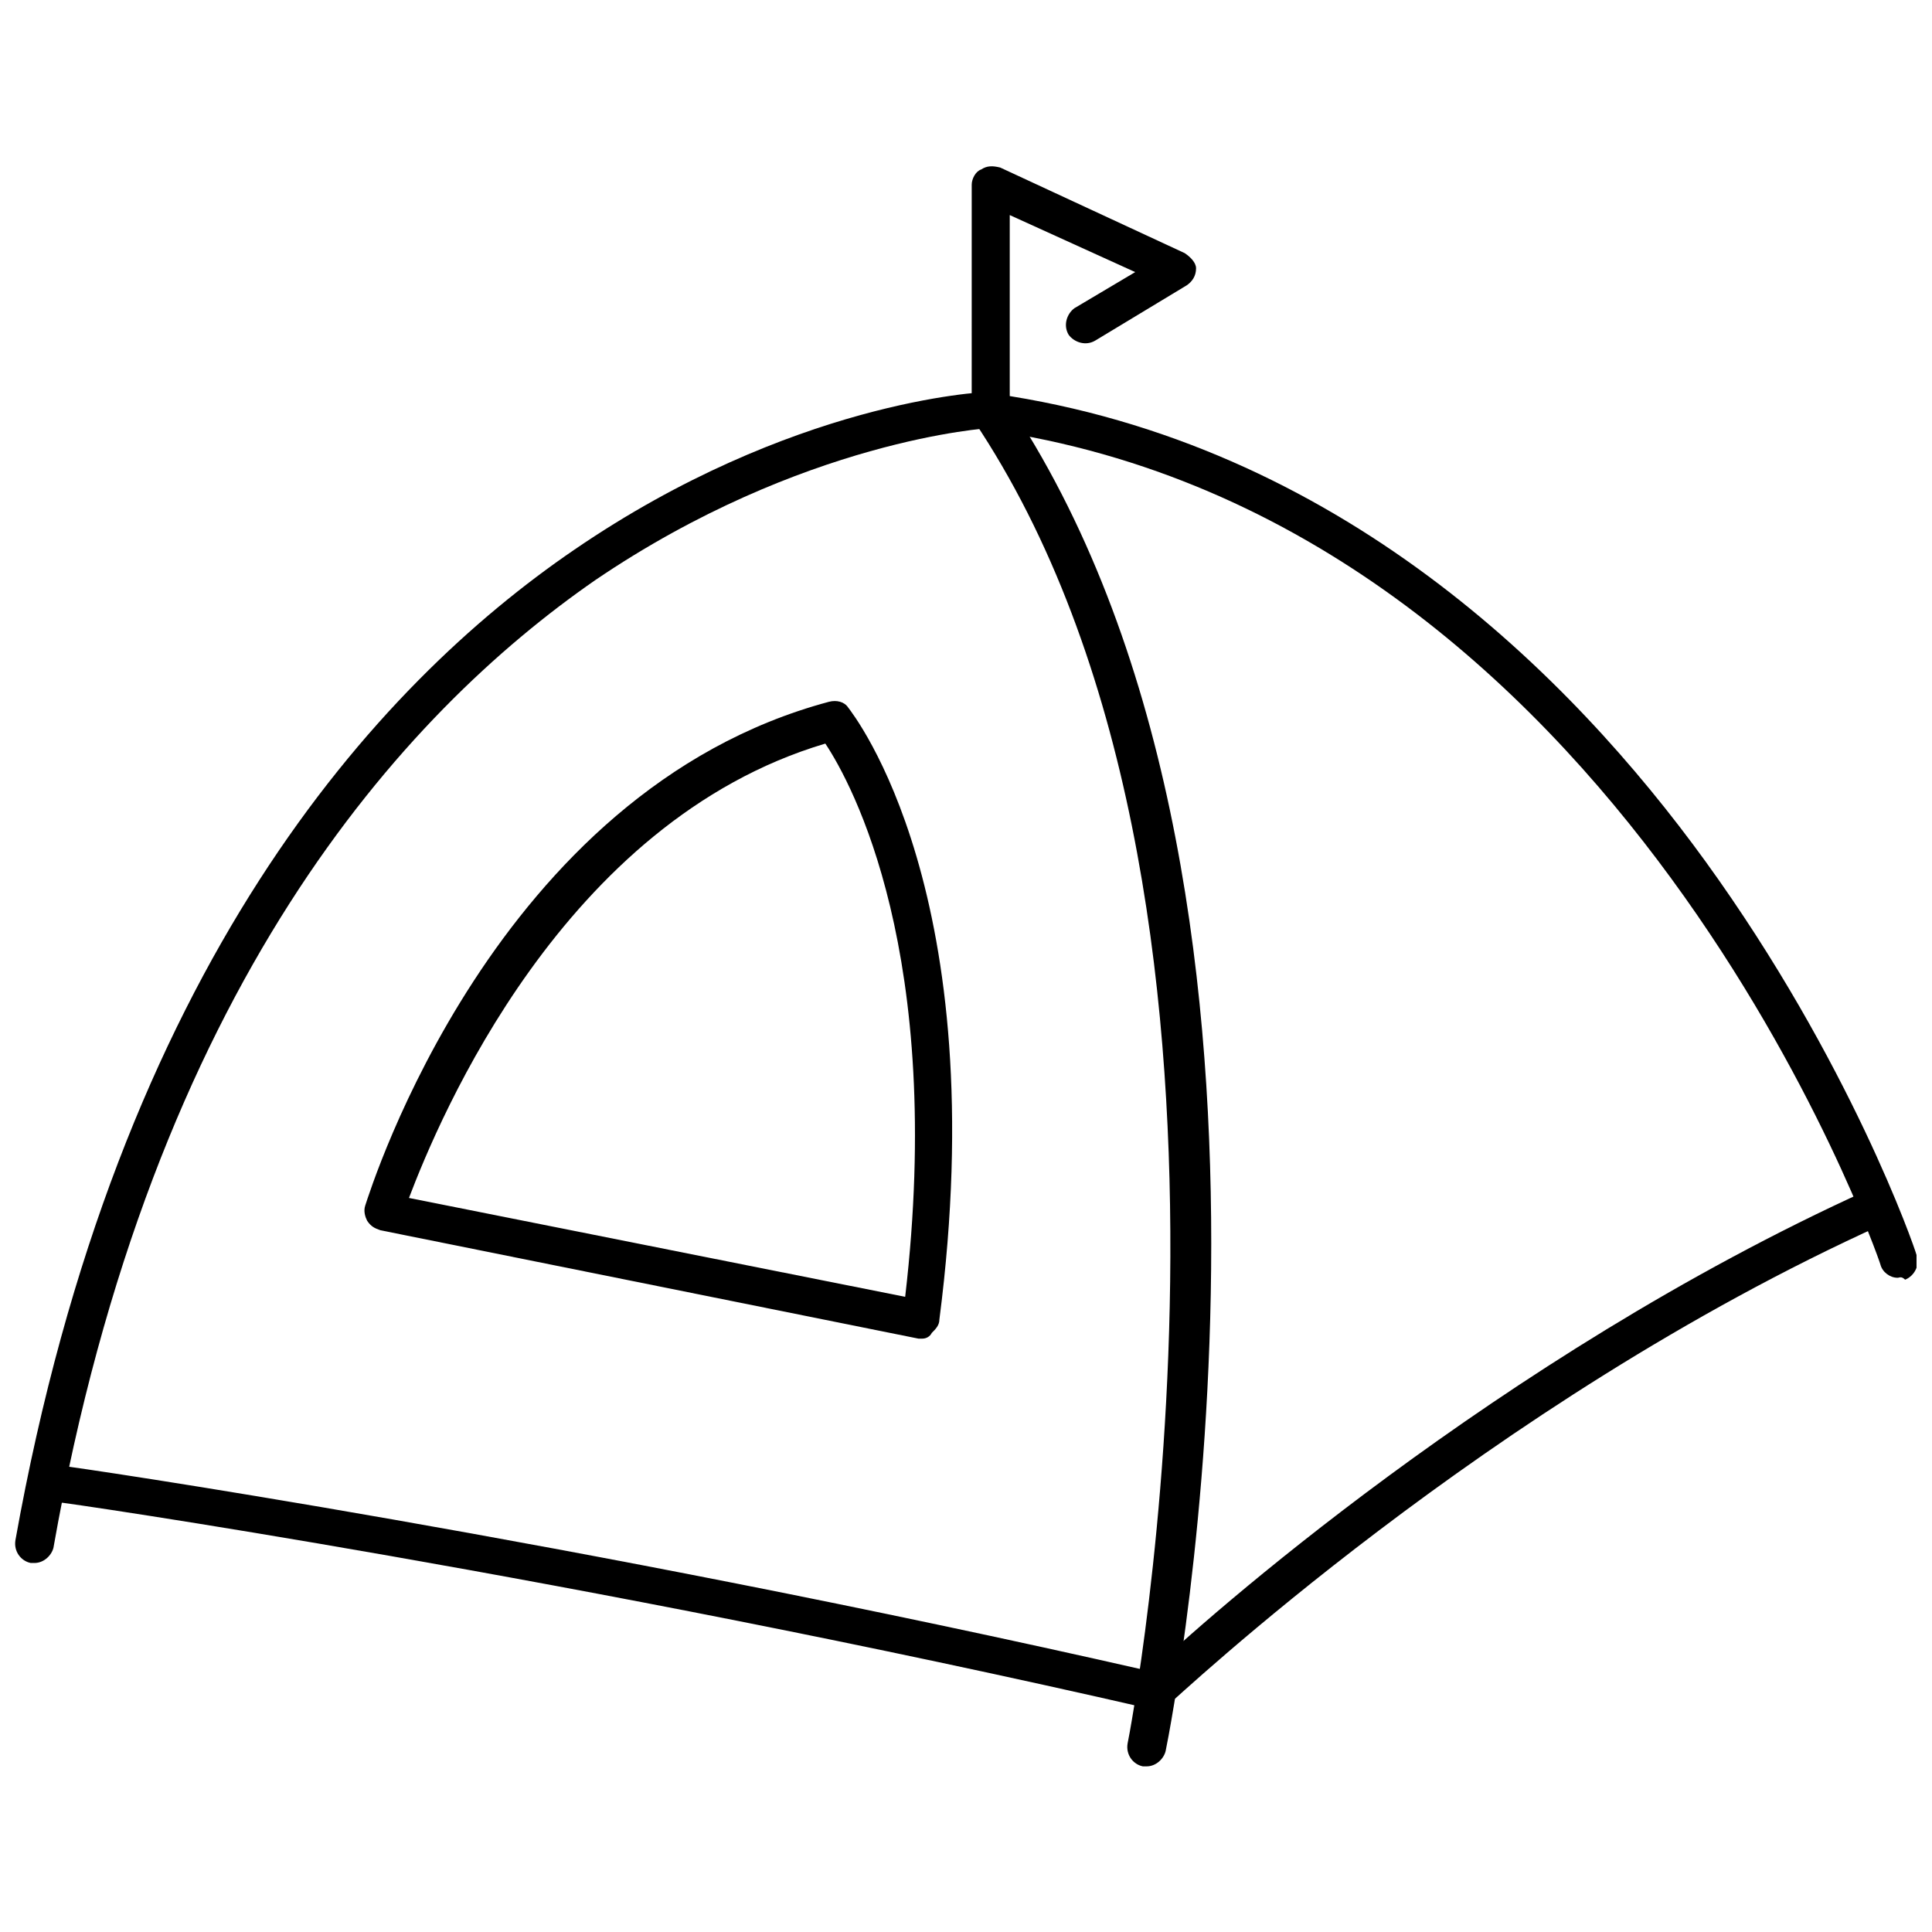
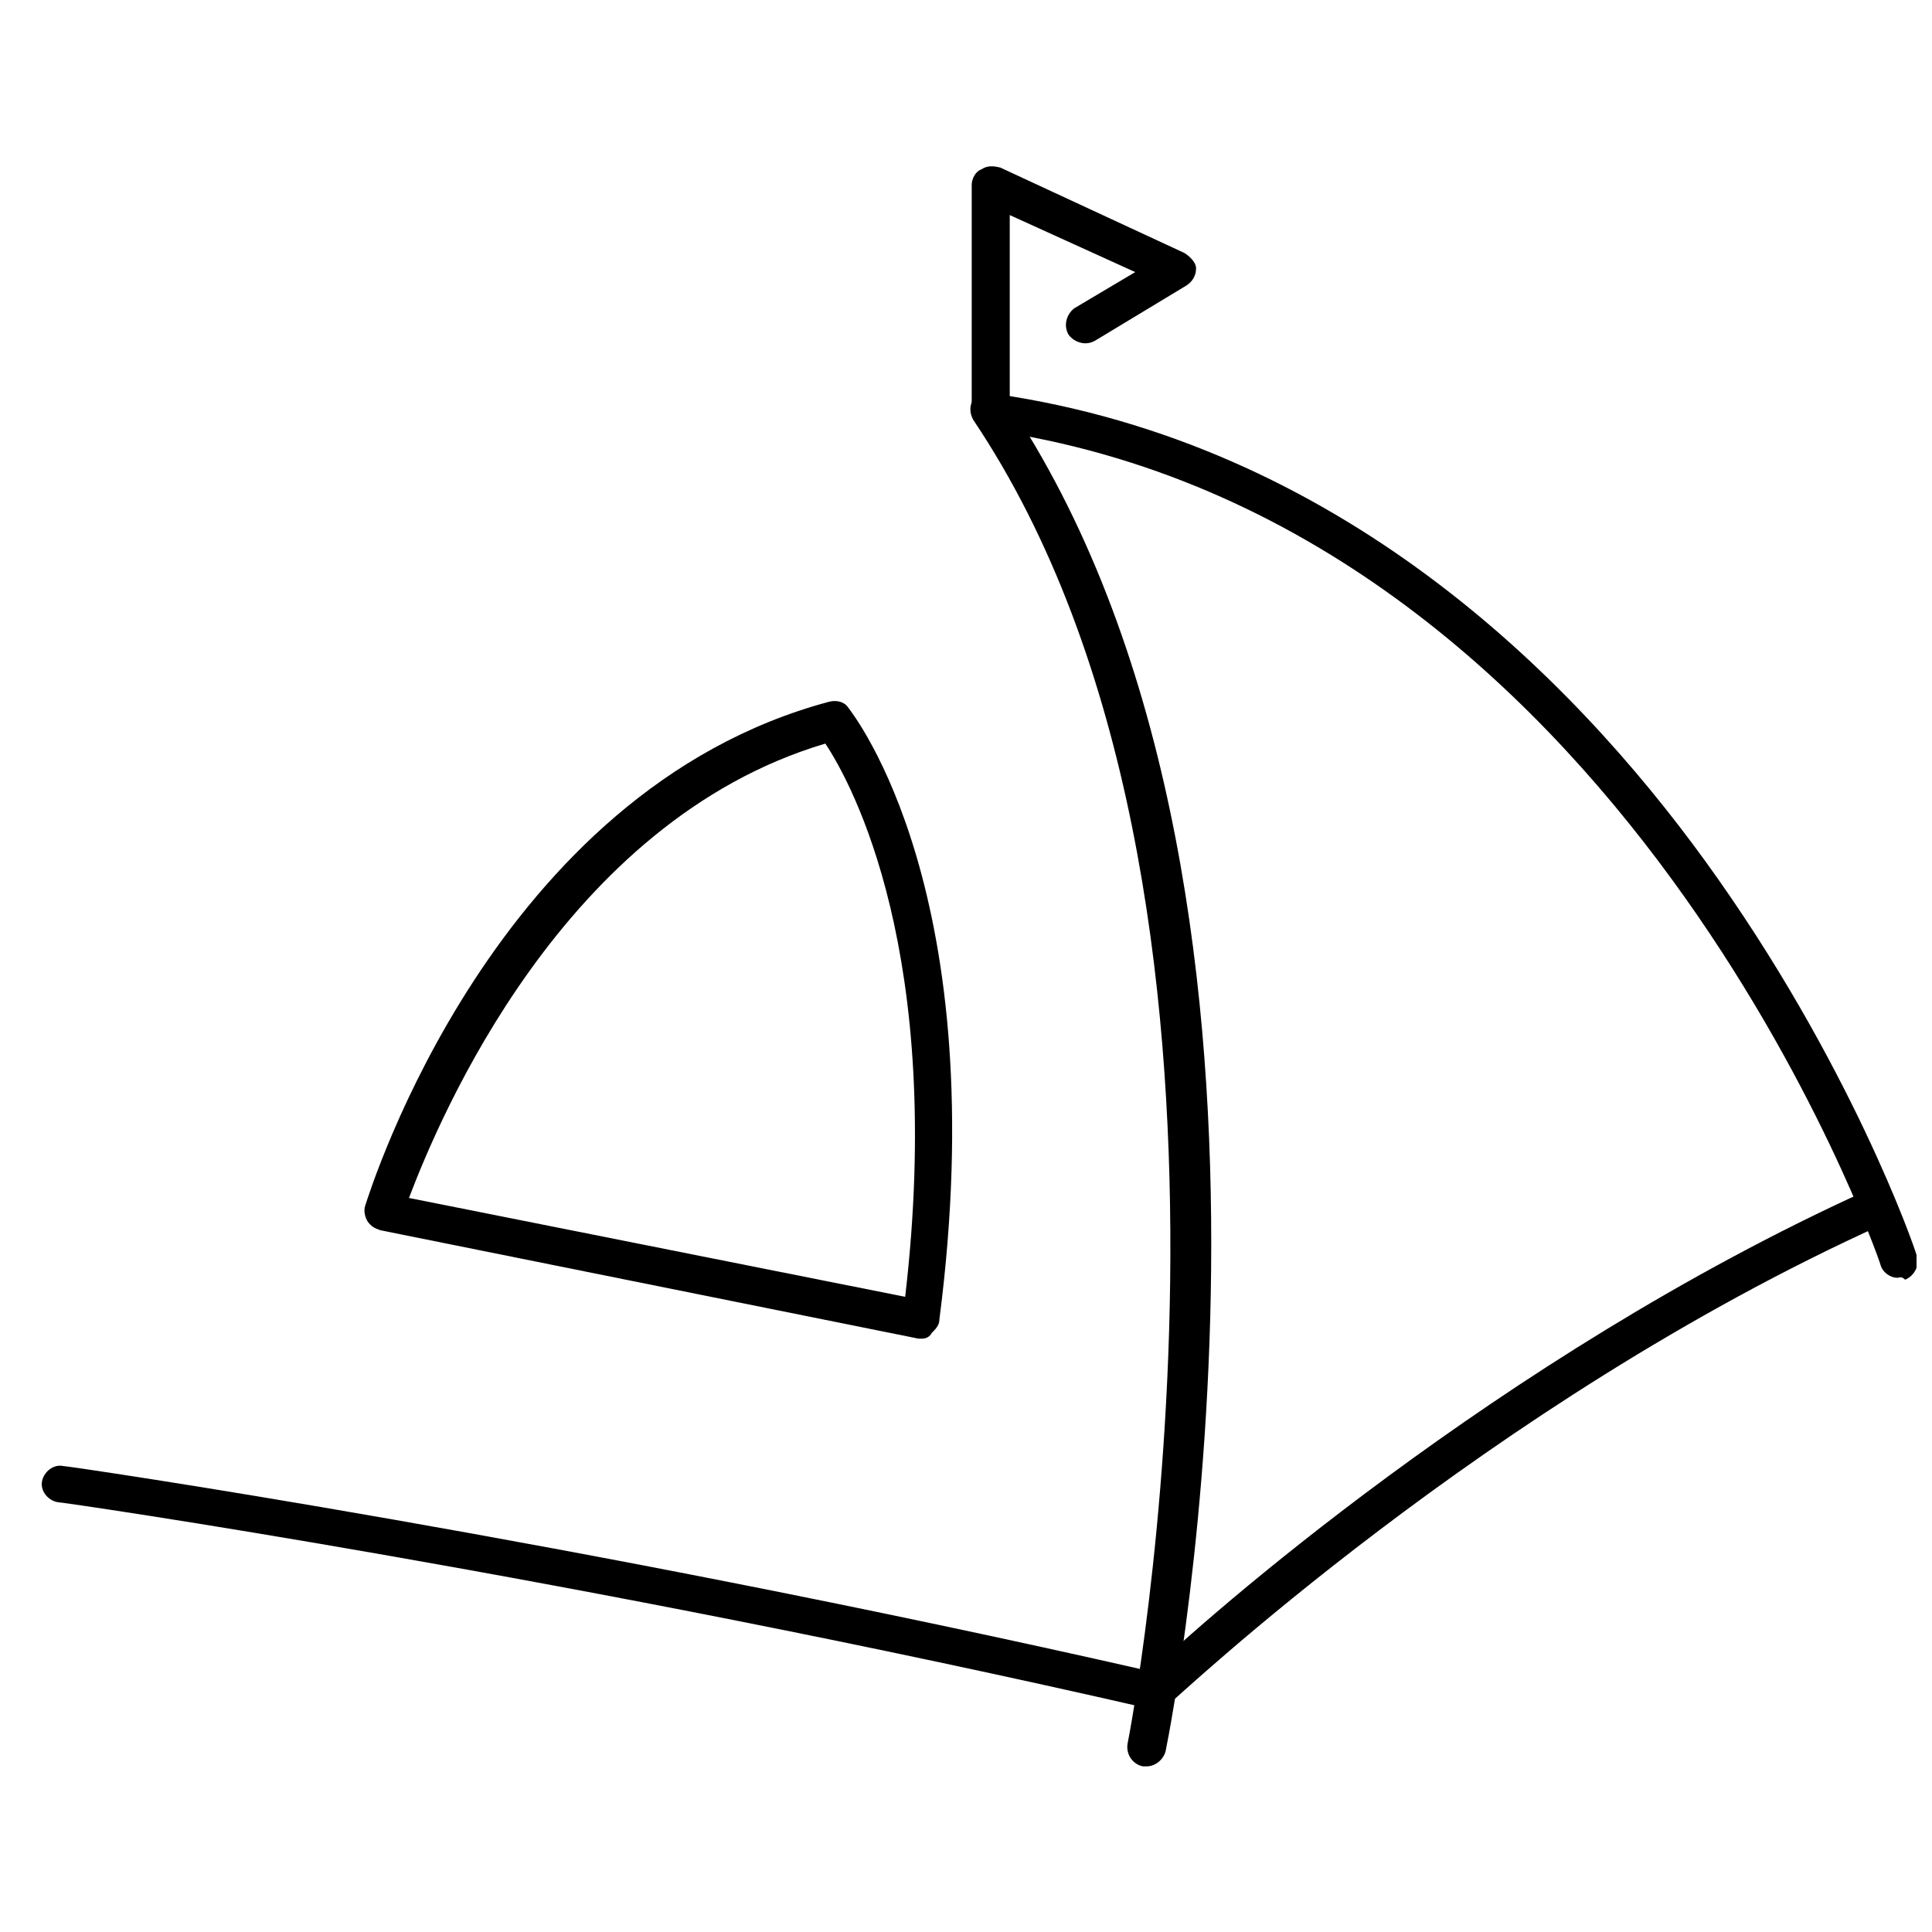
<svg xmlns="http://www.w3.org/2000/svg" width="800px" height="800px" version="1.1" viewBox="144 144 512 512">
  <defs>
    <clipPath id="b">
      <path d="m401 248h250.9v236h-250.9z" />
    </clipPath>
    <clipPath id="a">
-       <path d="m148.09 247h263.91v312h-263.91z" />
-     </clipPath>
+       </clipPath>
  </defs>
  <g clip-path="url(#b)">
    <path d="m646.86 482.62c-2.016 0-4.031-1.512-4.535-3.527s-68.52-196.99-236.29-221.17c-2.519-0.504-4.535-3.023-4.031-5.543 0.504-2.519 3.023-4.535 5.543-4.031 91.191 13.098 152.65 74.562 188.43 123.94 38.289 52.898 55.418 102.27 55.922 104.29 1.008 2.519-0.504 5.543-3.023 6.551-1.008-1.008-1.512-0.504-2.016-0.504z" />
  </g>
  <path d="m388.41 498.75h-1.008l-142.58-28.719c-1.512-0.504-2.519-1.008-3.527-2.519-0.504-1.008-1.008-2.519-0.504-4.031 1.512-4.535 34.258-109.83 122.93-133.51 2.016-0.504 4.031 0 5.039 1.512 1.512 2.016 38.793 49.375 24.184 162.23 0 1.512-1.008 2.519-2.016 3.527-0.504 1.008-1.512 1.512-2.519 1.512zm-136.03-37.281 131.5 26.199c10.578-90.688-14.105-136.03-21.16-146.61-69.527 20.656-102.28 99.25-110.34 120.41z" />
  <g clip-path="url(#a)">
-     <path d="m153.13 558.2h-1.008c-2.519-0.504-4.535-3.023-4.031-6.047 27.207-152.15 95.723-226.71 148.12-262.48 57.434-39.297 107.82-41.816 109.83-41.816 2.519 0 5.039 2.016 5.039 4.535 0 2.519-2.016 5.039-4.535 5.039-0.504 0-49.879 3.023-104.79 40.305-50.887 35.266-117.39 107.81-143.59 256.44-0.504 2.016-2.519 4.031-5.039 4.031z" />
-   </g>
+     </g>
  <path d="m447.86 612.1h-1.008c-2.519-0.504-4.535-3.023-4.031-6.047 0.504-2.016 43.328-225.2-40.809-350.65-1.512-2.519-1.008-5.543 1.512-7.055 2.519-1.512 5.543-1.008 7.055 1.512 86.656 128.47 44.336 348.64 42.32 358.21-0.504 2.019-2.519 4.035-5.039 4.035z" />
  <path d="m450.38 596.99h-1.008c-153.66-35.266-288.68-54.914-290.2-54.914-2.519-0.504-4.535-3.023-4.031-5.543 0.504-2.519 3.023-4.535 5.543-4.031 1.512 0 135.52 19.648 288.18 54.41 13.098-12.594 92.195-83.129 189.94-127.46 2.519-1.008 5.543 0 6.551 2.519 1.008 2.519 0 5.543-2.519 6.551-104.79 47.359-187.92 126.46-188.93 126.96-1.008 1.008-2.016 1.512-3.527 1.512z" />
  <path d="m406.55 257.93c-2.519 0-5.039-2.016-5.039-5.039l0.004-59.953c0-1.512 1.008-3.527 2.519-4.031 1.512-1.008 3.023-1.008 5.039-0.504l48.871 22.672c1.512 1.008 3.023 2.519 3.023 4.031 0 2.016-1.008 3.527-2.519 4.535l-24.184 14.609c-2.519 1.512-5.543 0.504-7.055-1.512-1.512-2.519-0.504-5.543 1.512-7.055l16.121-9.574-33.25-15.113v51.891c-0.004 2.523-2.523 5.043-5.043 5.043z" />
</svg>